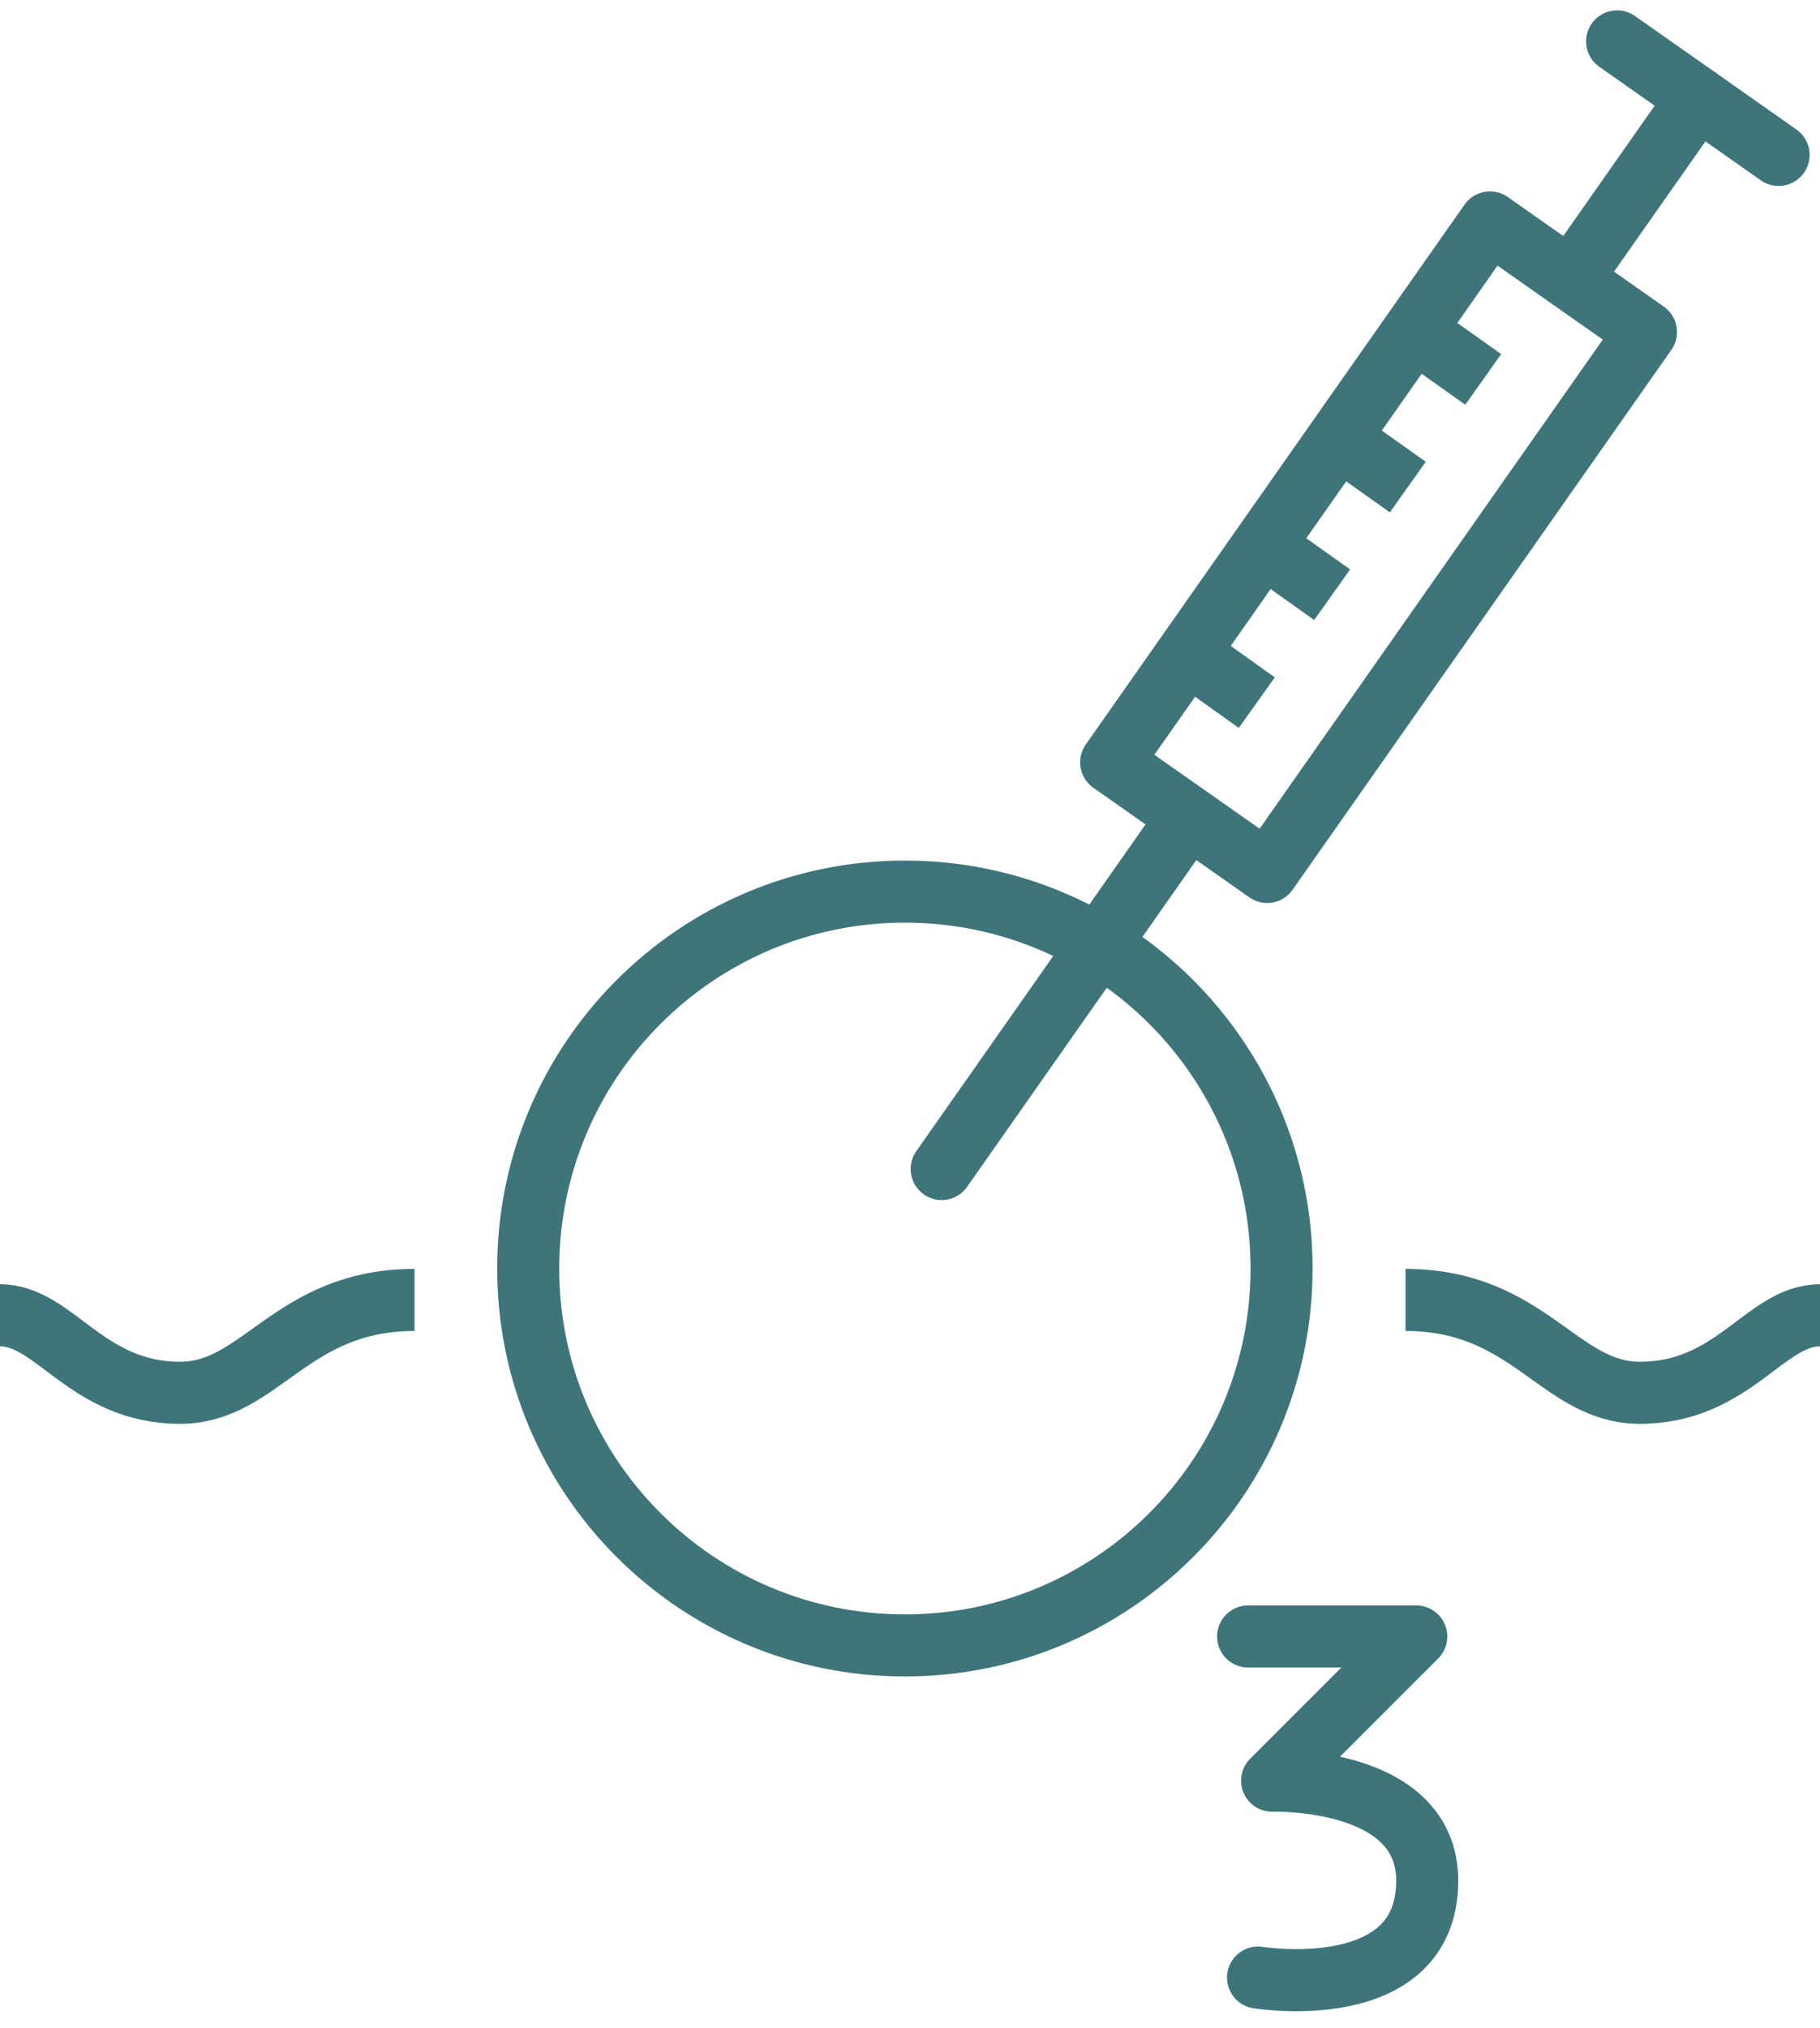
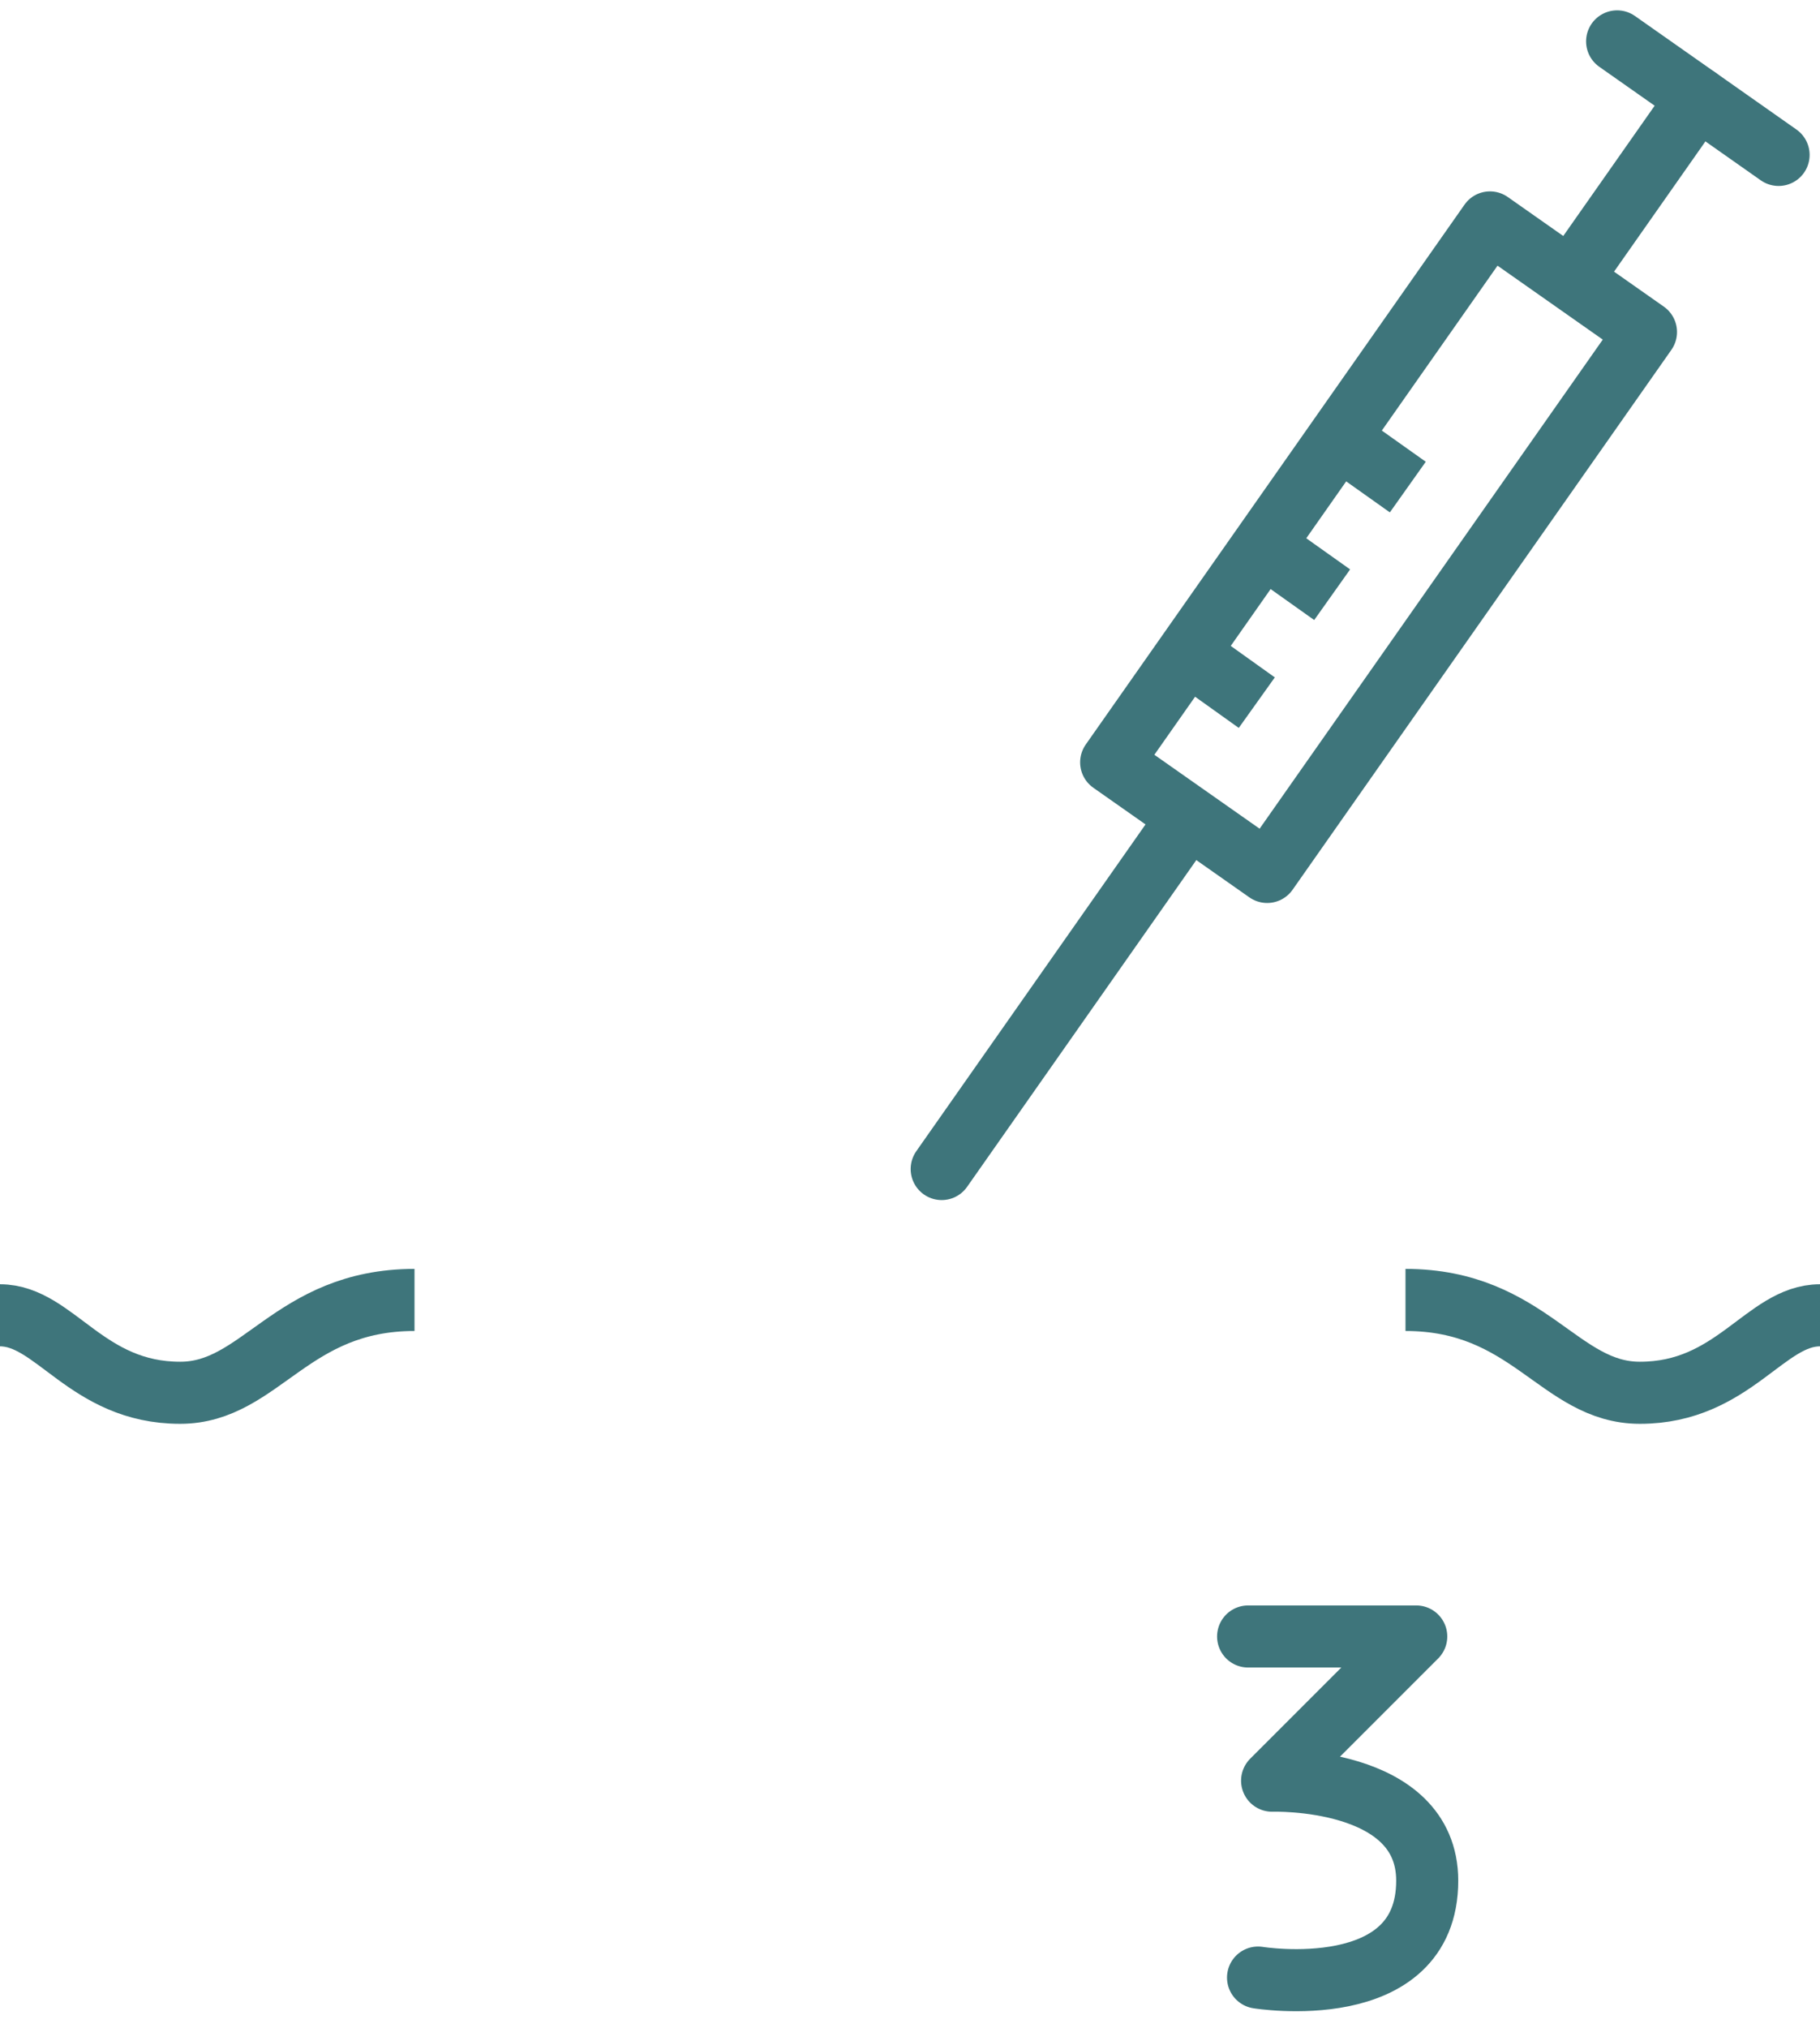
<svg xmlns="http://www.w3.org/2000/svg" width="44" height="49" viewBox="0 0 44 49" fill="none">
  <path d="M39.095 1L40.942 2.297L42.999 3.743" stroke="#3E757B" stroke-width="1.5" stroke-linecap="round" stroke-linejoin="round" />
  <path d="M38.007 6.702L41.047 2.372" stroke="#3E757B" stroke-width="1.5" stroke-linecap="round" stroke-linejoin="round" />
  <path d="M22.766 28.245L28.703 19.787" stroke="#3E757B" stroke-width="1.5" stroke-linecap="round" stroke-linejoin="bevel" />
  <path d="M39.793 8.022L36.021 5.374L26.863 18.419L30.635 21.067L39.793 8.022Z" stroke="#3E757B" stroke-width="1.5" stroke-linecap="round" stroke-linejoin="round" />
-   <path d="M35.858 9.167L34.282 8.049" stroke="#3E757B" stroke-width="1.5" stroke-linejoin="round" />
  <path d="M34.035 11.768L32.459 10.65" stroke="#3E757B" stroke-width="1.5" stroke-linejoin="round" />
  <path d="M32.206 14.369L30.631 13.251" stroke="#3E757B" stroke-width="1.5" stroke-linejoin="round" />
  <path d="M30.384 16.977L28.808 15.852" stroke="#3E757B" stroke-width="1.5" stroke-linejoin="round" />
  <path d="M0 31.779C1.328 31.779 2.088 33.651 4.356 33.651C6.308 33.651 7.031 31.408 10.021 31.408" stroke="#3E757B" stroke-width="1.5" stroke-miterlimit="10" />
  <path d="M44 31.779C42.672 31.779 41.912 33.651 39.645 33.651C37.692 33.651 36.969 31.408 33.979 31.408" stroke="#3E757B" stroke-width="1.5" stroke-miterlimit="10" />
-   <path d="M21.877 39.755C26.906 39.755 30.983 35.678 30.983 30.648C30.983 25.619 26.906 21.542 21.877 21.542C16.847 21.542 12.77 25.619 12.77 30.648C12.77 35.678 16.847 39.755 21.877 39.755Z" stroke="#3E757B" stroke-width="1.5" stroke-linecap="round" stroke-linejoin="round" />
  <path d="M30.174 39.539H34.239L30.754 43.023C30.754 43.023 34.504 42.899 34.504 45.439C34.504 48.447 30.414 47.78 30.414 47.78" stroke="#3E757B" stroke-width="1.5" stroke-linecap="round" stroke-linejoin="round" />
</svg>